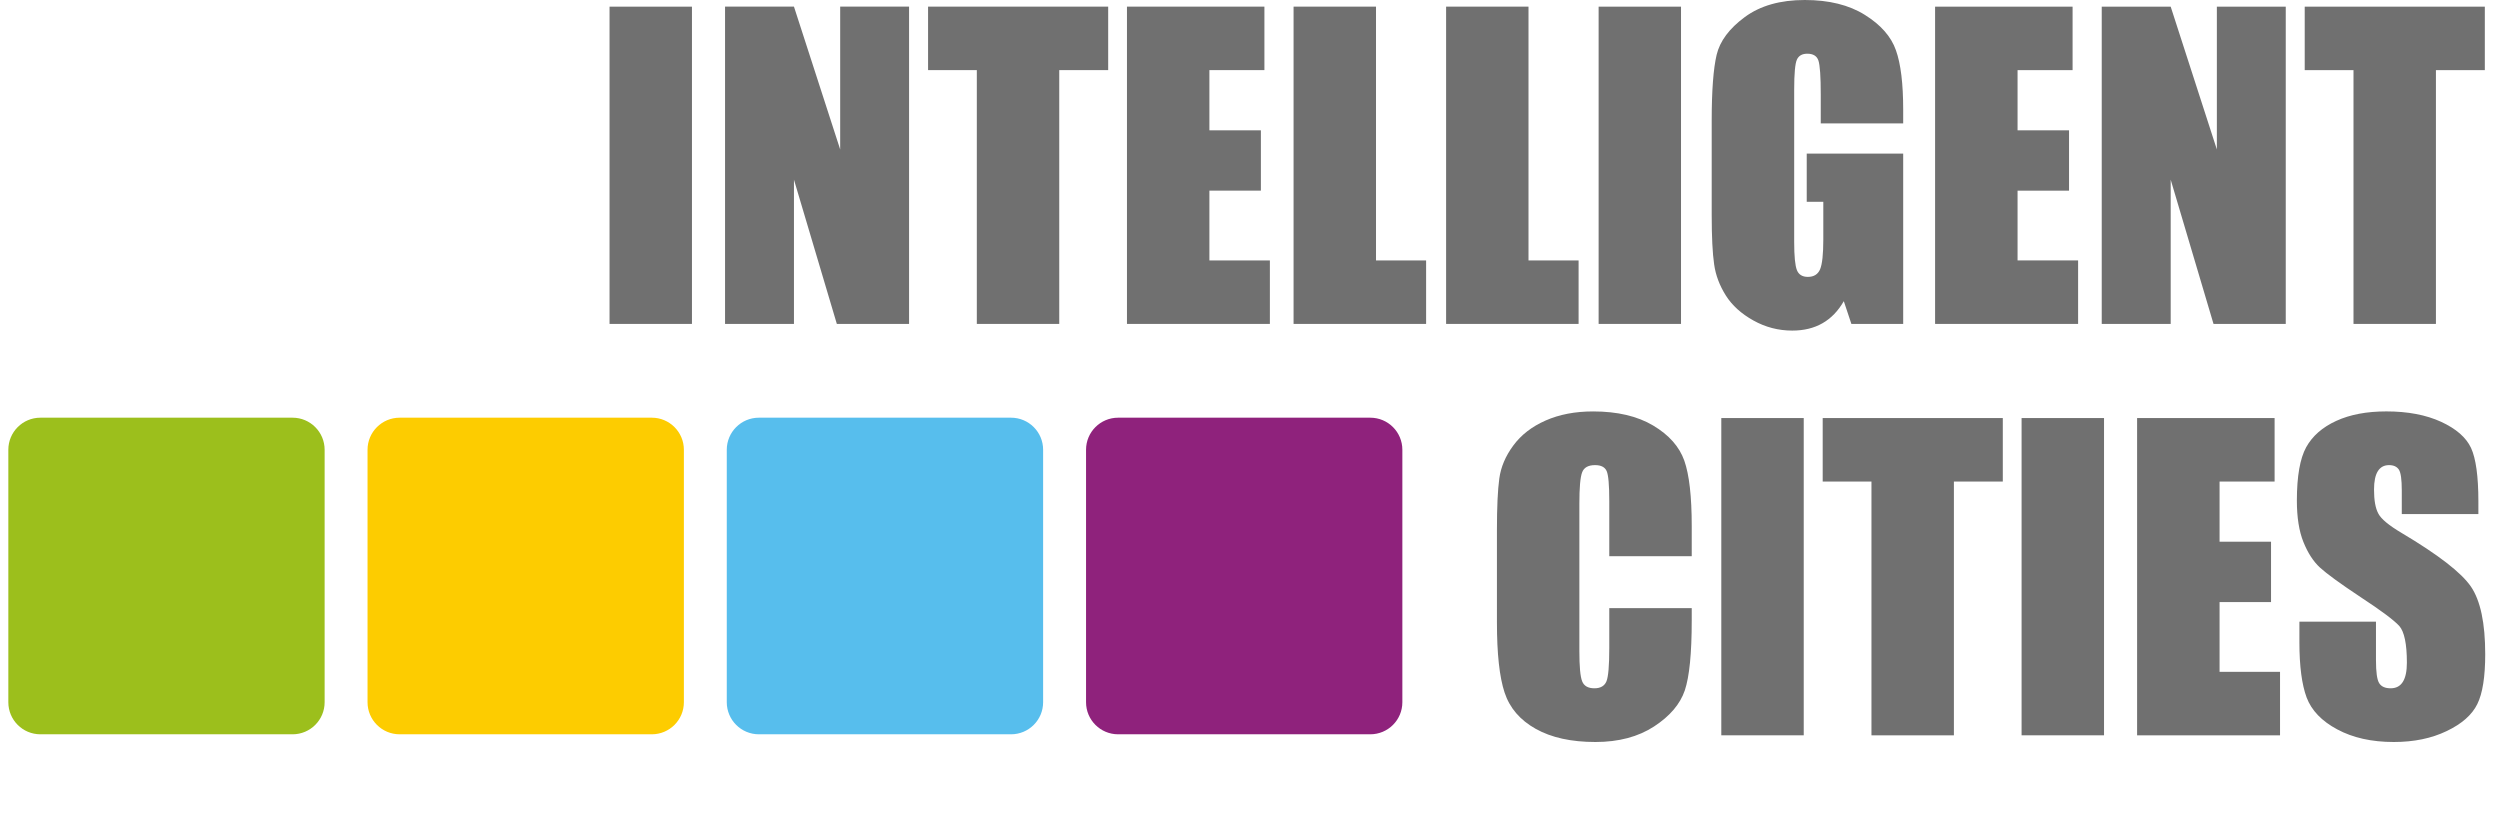
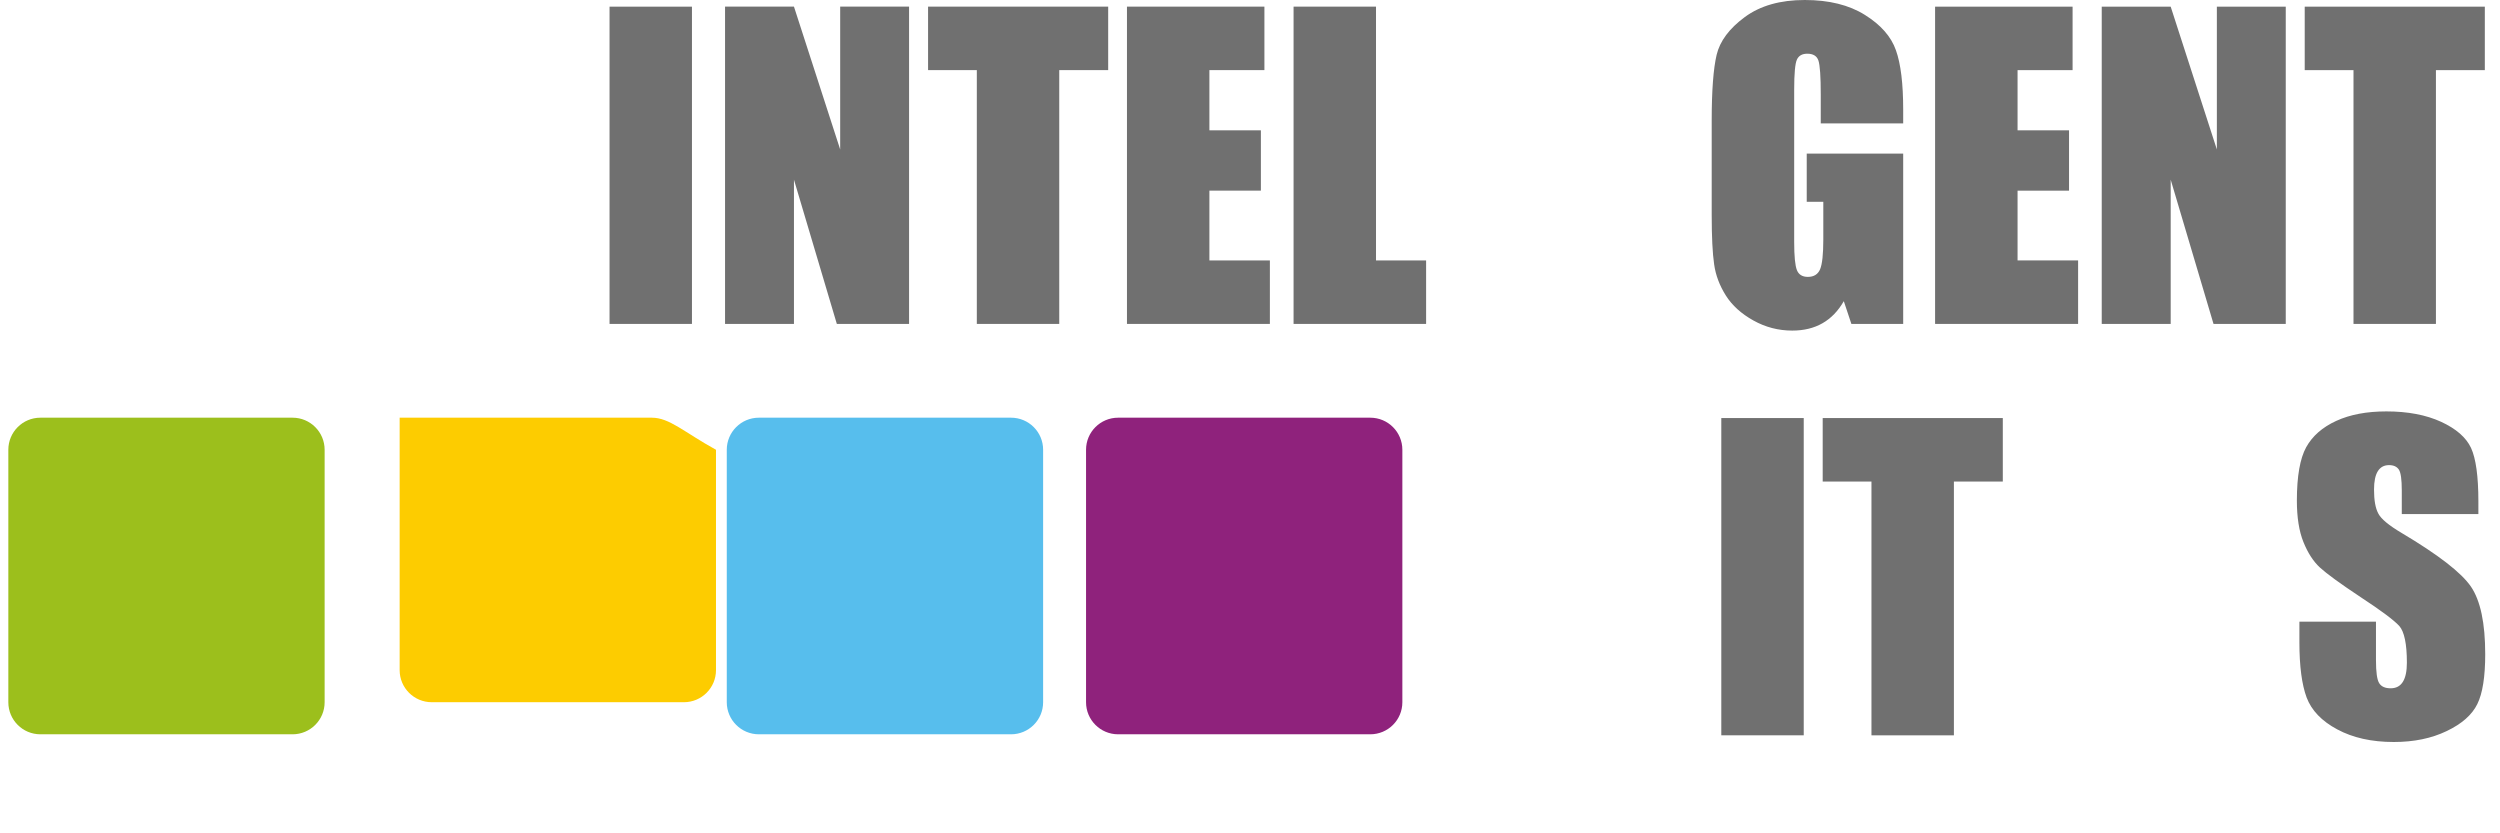
<svg xmlns="http://www.w3.org/2000/svg" version="1.1" id="Ebene_1" x="0px" y="0px" width="300px" height="100px" viewBox="0 0 300 100" enable-background="new 0 0 300 100" xml:space="preserve">
  <rect x="73.145" y="0.799" fill="#707070" width="9.889" height="38.071" />
  <polyline fill="#707070" points="100.822,0.796 100.822,17.938 95.275,0.796 87.006,0.796 87.006,38.87 95.275,38.87 95.275,21.563   100.42,38.87 109.088,38.87 109.088,0.796 " />
  <polyline fill="#707070" points="111.369,0.796 111.369,8.413 117.218,8.413 117.218,38.87 127.11,38.87 127.11,8.413   132.982,8.413 132.982,0.796 " />
  <polyline fill="#707070" points="135.236,0.796 135.236,38.87 152.385,38.87 152.385,31.253 145.128,31.253 145.128,22.875   151.306,22.875 151.306,15.639 145.128,15.639 145.128,8.413 151.729,8.413 151.729,0.796 " />
  <polyline fill="#707070" points="155.228,0.796 155.228,38.87 171.133,38.87 171.133,31.253 165.121,31.253 165.121,0.796 " />
-   <polyline fill="#707070" points="173.533,0.796 173.533,38.87 189.431,38.87 189.431,31.253 183.42,31.253 183.42,0.796 " />
-   <rect x="191.835" y="0.799" fill="#707070" width="9.887" height="38.071" />
  <path fill="#707070" d="M228.383,14.811h-9.892v-3.455c0-2.179-0.097-3.543-0.281-4.091c-0.182-0.547-0.633-0.821-1.336-0.821  c-0.611,0-1.027,0.235-1.244,0.708c-0.217,0.465-0.328,1.67-0.328,3.615v18.272c0,1.71,0.111,2.837,0.328,3.377  s0.654,0.81,1.315,0.81c0.721,0,1.208-0.306,1.468-0.914c0.256-0.619,0.384-1.809,0.384-3.579v-4.514h-1.99v-5.783h11.576V38.87  h-6.217l-0.909-2.729c-0.679,1.176-1.525,2.058-2.553,2.644c-1.027,0.59-2.235,0.885-3.633,0.885c-1.664,0-3.219-0.405-4.663-1.212  c-1.451-0.807-2.559-1.809-3.309-3c-0.75-1.191-1.224-2.441-1.404-3.746c-0.192-1.313-0.291-3.277-0.291-5.893V14.505  c0-3.636,0.202-6.28,0.59-7.919c0.391-1.649,1.514-3.16,3.372-4.532C211.226,0.682,213.623,0,216.57,0  c2.896,0,5.302,0.59,7.21,1.784c1.913,1.19,3.157,2.605,3.732,4.248c0.583,1.635,0.871,4.016,0.871,7.137" />
  <polyline fill="#707070" points="232.211,0.799 248.71,0.799 248.71,8.416 242.107,8.416 242.107,15.639 248.284,15.639   248.284,22.879 242.107,22.879 242.107,31.25 249.372,31.25 249.372,38.87 232.211,38.87 " />
  <polyline fill="#707070" points="274.291,0.799 274.291,38.87 265.622,38.87 260.483,21.563 260.483,38.87 252.208,38.87   252.208,0.799 260.483,0.799 266.023,17.938 266.023,0.799 " />
  <polyline fill="#707070" points="298.179,0.799 298.179,8.416 292.311,8.416 292.311,38.87 282.42,38.87 282.42,8.416   276.566,8.416 276.566,0.799 " />
-   <path fill="#707070" d="M203.008,66.743h-9.895v-6.614c0-1.927-0.103-3.124-0.314-3.601c-0.212-0.477-0.674-0.714-1.392-0.714  c-0.817,0-1.333,0.288-1.551,0.867c-0.223,0.583-0.332,1.833-0.332,3.764v17.687c0,1.844,0.109,3.053,0.332,3.617  c0.217,0.562,0.708,0.846,1.476,0.846c0.736,0,1.216-0.284,1.447-0.846c0.223-0.568,0.334-1.897,0.334-3.983v-4.792h9.895v1.486  c0,3.942-0.28,6.739-0.831,8.385c-0.559,1.648-1.788,3.092-3.69,4.332c-1.904,1.24-4.249,1.863-7.037,1.863  c-2.899,0-5.289-0.526-7.165-1.579c-1.878-1.052-3.125-2.501-3.736-4.36c-0.615-1.86-0.917-4.653-0.917-8.385V63.598  c0-2.744,0.096-4.806,0.284-6.174c0.185-1.372,0.743-2.694,1.681-3.962c0.932-1.269,2.225-2.272,3.875-3  c1.648-0.728,3.548-1.091,5.698-1.091c2.911,0,5.316,0.565,7.21,1.692c1.893,1.126,3.139,2.53,3.736,4.212  c0.594,1.685,0.892,4.3,0.892,7.858" />
  <rect x="206.556" y="50.166" fill="#707070" width="9.892" height="38.071" />
  <polyline fill="#707070" points="240.336,50.166 240.336,57.786 234.468,57.786 234.468,88.24 224.576,88.24 224.576,57.786   218.723,57.786 218.723,50.166 " />
-   <rect x="242.59" y="50.166" fill="#707070" width="9.894" height="38.071" />
-   <polyline fill="#707070" points="256.452,50.166 272.952,50.166 272.952,57.786 266.348,57.786 266.348,65.005 272.524,65.005   272.524,72.249 266.348,72.249 266.348,80.62 273.604,80.62 273.604,88.24 256.452,88.24 " />
  <path fill="#707070" d="M297.405,61.689h-9.191v-2.822c0-1.315-0.114-2.154-0.349-2.513c-0.241-0.359-0.629-0.54-1.18-0.54  c-0.594,0-1.037,0.241-1.344,0.725c-0.306,0.487-0.458,1.227-0.458,2.218c0,1.265,0.166,2.225,0.515,2.869  c0.328,0.643,1.259,1.417,2.795,2.327c4.403,2.62,7.172,4.759,8.32,6.441c1.141,1.678,1.713,4.375,1.713,8.11  c0,2.709-0.316,4.711-0.953,5.994c-0.636,1.29-1.858,2.366-3.679,3.234c-1.816,0.875-3.931,1.308-6.341,1.308  c-2.645,0-4.908-0.505-6.777-1.511c-1.87-0.995-3.093-2.278-3.68-3.827c-0.574-1.554-0.867-3.751-0.867-6.608v-2.495h9.188v4.634  c0,1.429,0.129,2.343,0.388,2.751c0.26,0.409,0.715,0.611,1.373,0.611c0.66,0,1.145-0.26,1.468-0.778  c0.323-0.519,0.48-1.287,0.48-2.3c0-2.242-0.307-3.711-0.911-4.399c-0.632-0.69-2.167-1.841-4.63-3.455  c-2.461-1.632-4.088-2.819-4.889-3.554c-0.797-0.736-1.456-1.753-1.982-3.057c-0.526-1.297-0.79-2.961-0.79-4.987  c0-2.915,0.377-5.047,1.117-6.395c0.742-1.343,1.947-2.403,3.61-3.163c1.657-0.76,3.661-1.137,6.008-1.137  c2.572,0,4.754,0.416,6.567,1.245c1.81,0.834,3.008,1.879,3.597,3.137c0.583,1.263,0.882,3.409,0.882,6.431" />
  <path fill-rule="evenodd" clip-rule="evenodd" fill="#9CBF1C" d="M35.107,50.123H4.848C2.721,50.123,1,51.847,1,53.973v30.294  c0,2.128,1.721,3.849,3.848,3.849h30.26c2.124,0,3.848-1.721,3.848-3.849V53.973C38.955,51.847,37.231,50.123,35.107,50.123" />
-   <path fill-rule="evenodd" clip-rule="evenodd" fill="#FDCC00" d="M78.216,50.123H47.958c-2.127,0-3.853,1.724-3.853,3.85v30.294  c0,2.128,1.726,3.849,3.853,3.849h30.258c2.125,0,3.85-1.721,3.85-3.849V53.973C82.065,51.847,80.34,50.123,78.216,50.123" />
+   <path fill-rule="evenodd" clip-rule="evenodd" fill="#FDCC00" d="M78.216,50.123H47.958v30.294  c0,2.128,1.726,3.849,3.853,3.849h30.258c2.125,0,3.85-1.721,3.85-3.849V53.973C82.065,51.847,80.34,50.123,78.216,50.123" />
  <path fill-rule="evenodd" clip-rule="evenodd" fill="#57BEED" d="M121.325,50.123H91.067c-2.128,0-3.854,1.724-3.854,3.85v30.294  c0,2.128,1.726,3.849,3.854,3.849h30.258c2.125,0,3.85-1.721,3.85-3.849V53.973C125.175,51.847,123.451,50.123,121.325,50.123" />
  <path fill-rule="evenodd" clip-rule="evenodd" fill="#8F227C" d="M164.43,50.123h-30.254c-2.128,0-3.851,1.724-3.851,3.85v30.294  c0,2.128,1.723,3.849,3.851,3.849h30.254c2.133,0,3.853-1.721,3.853-3.849V53.973C168.283,51.847,166.563,50.123,164.43,50.123" />
</svg>